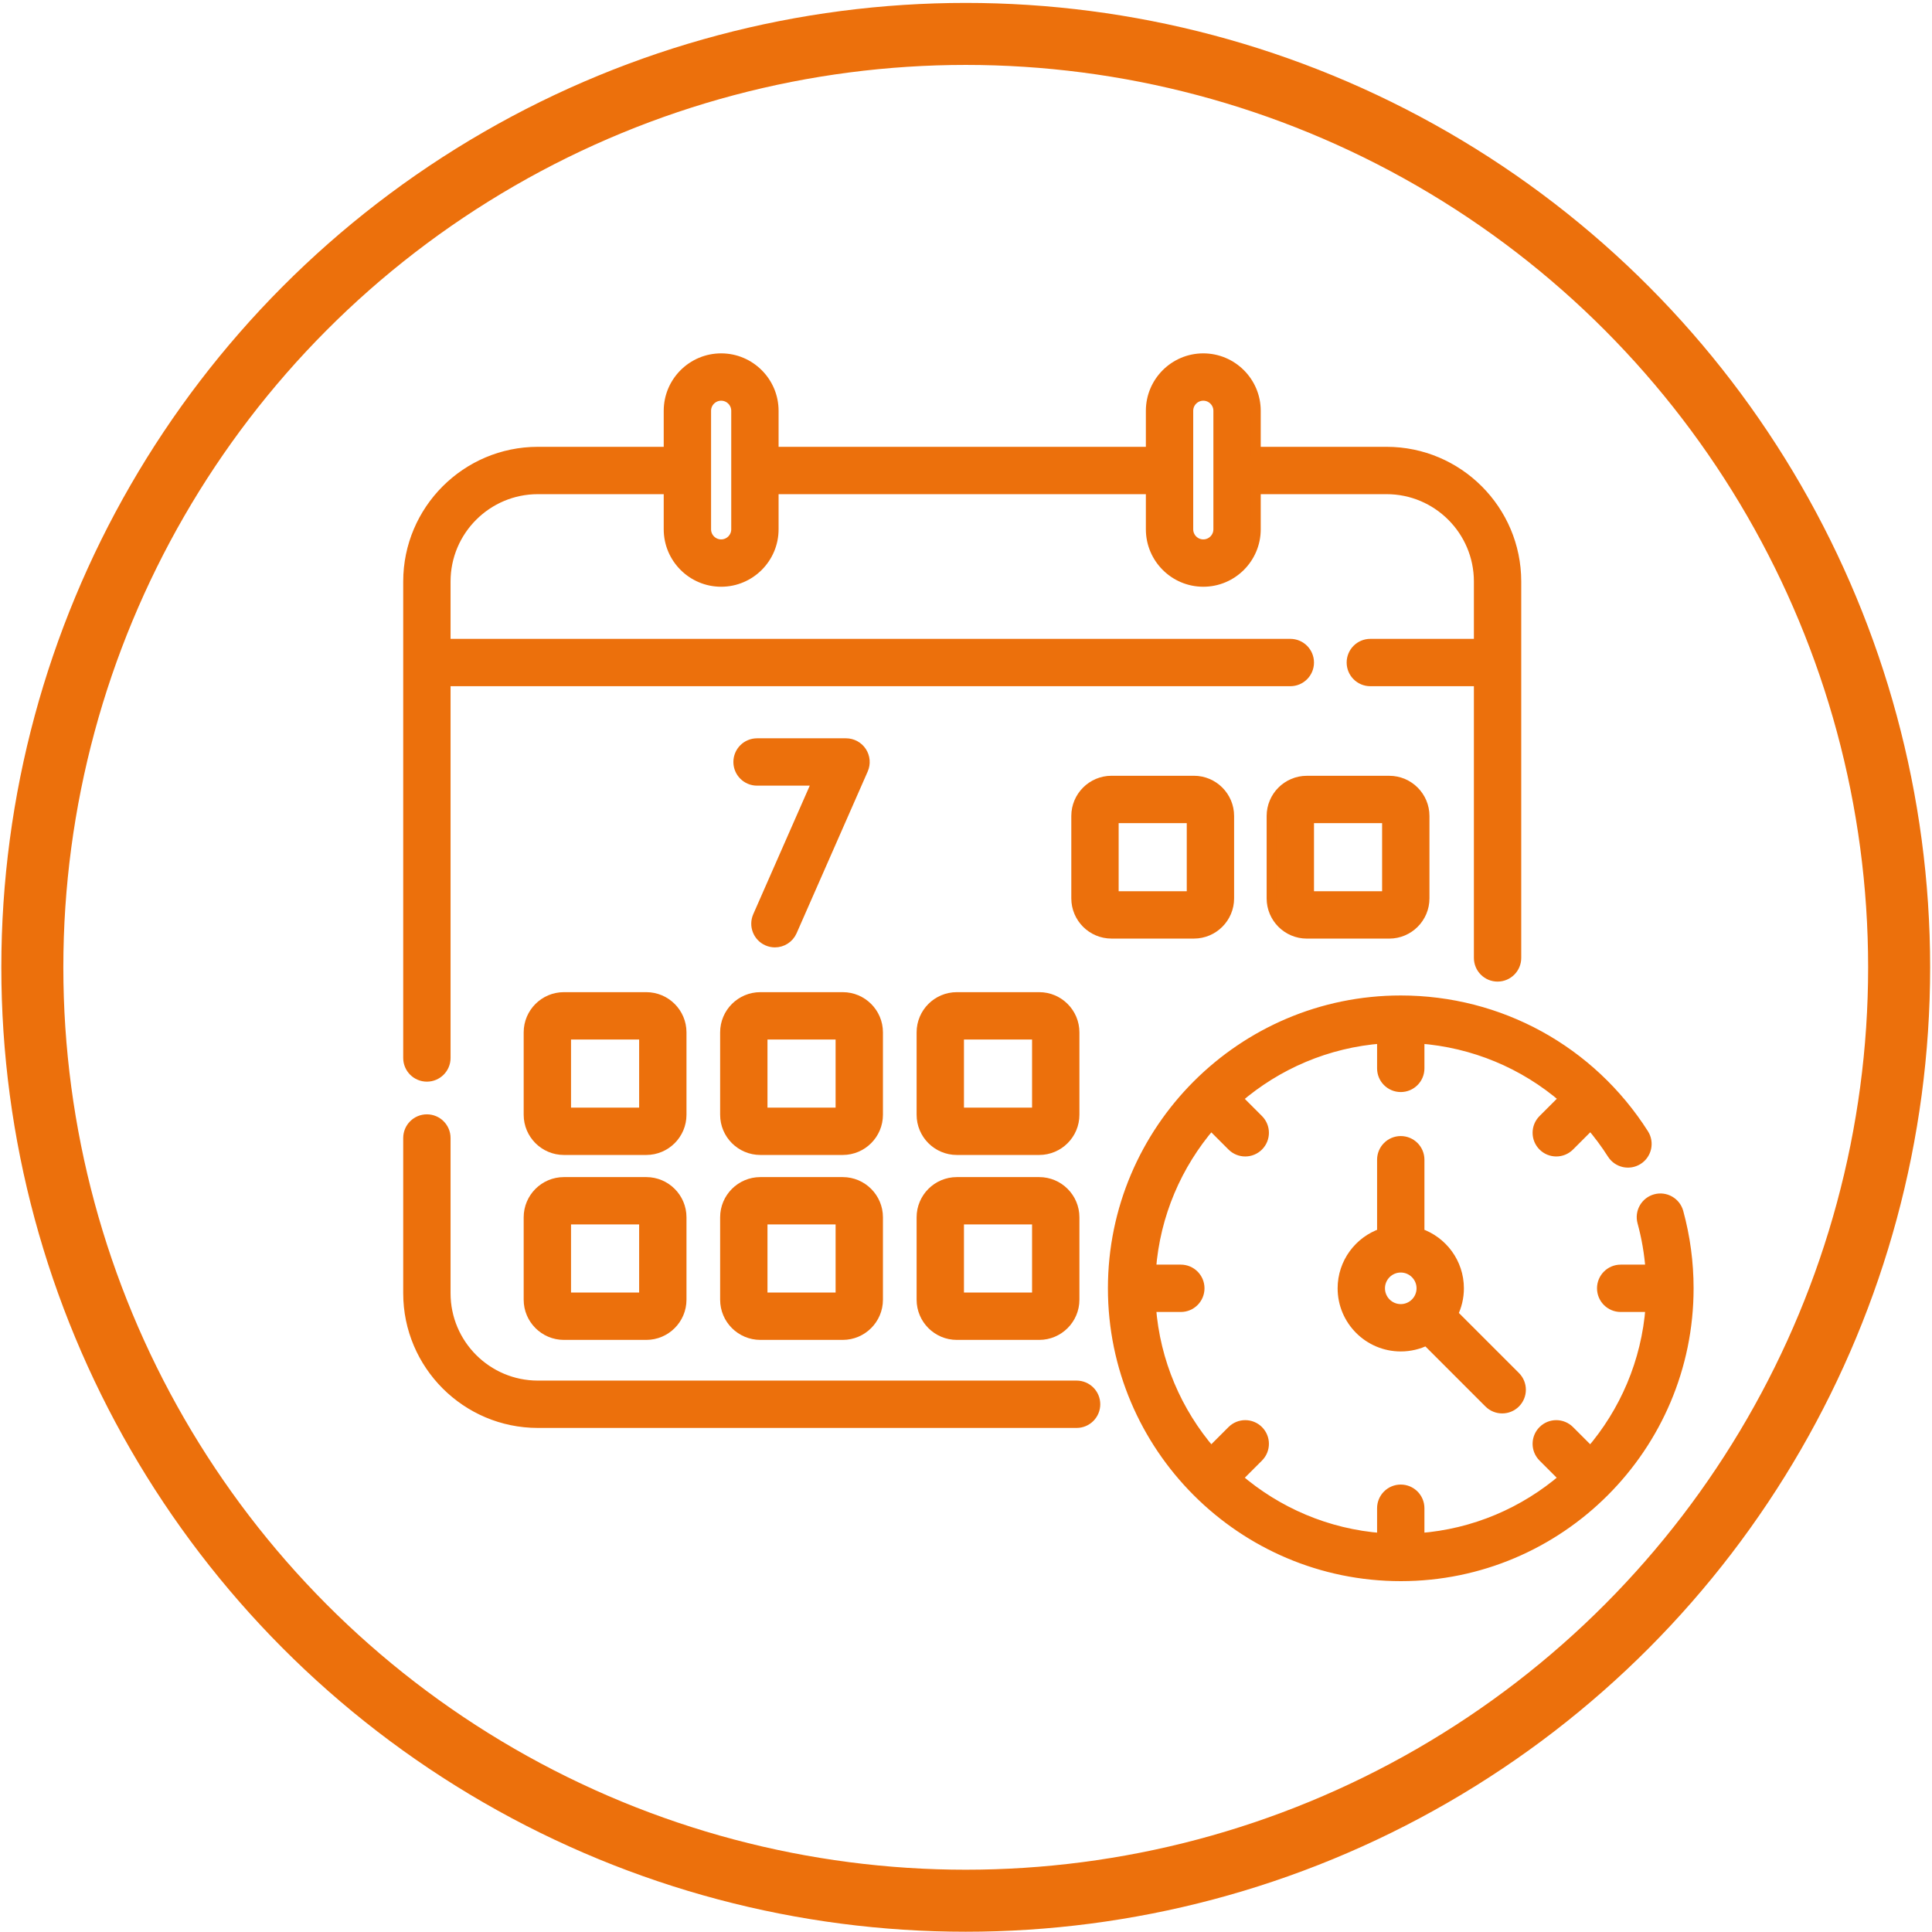
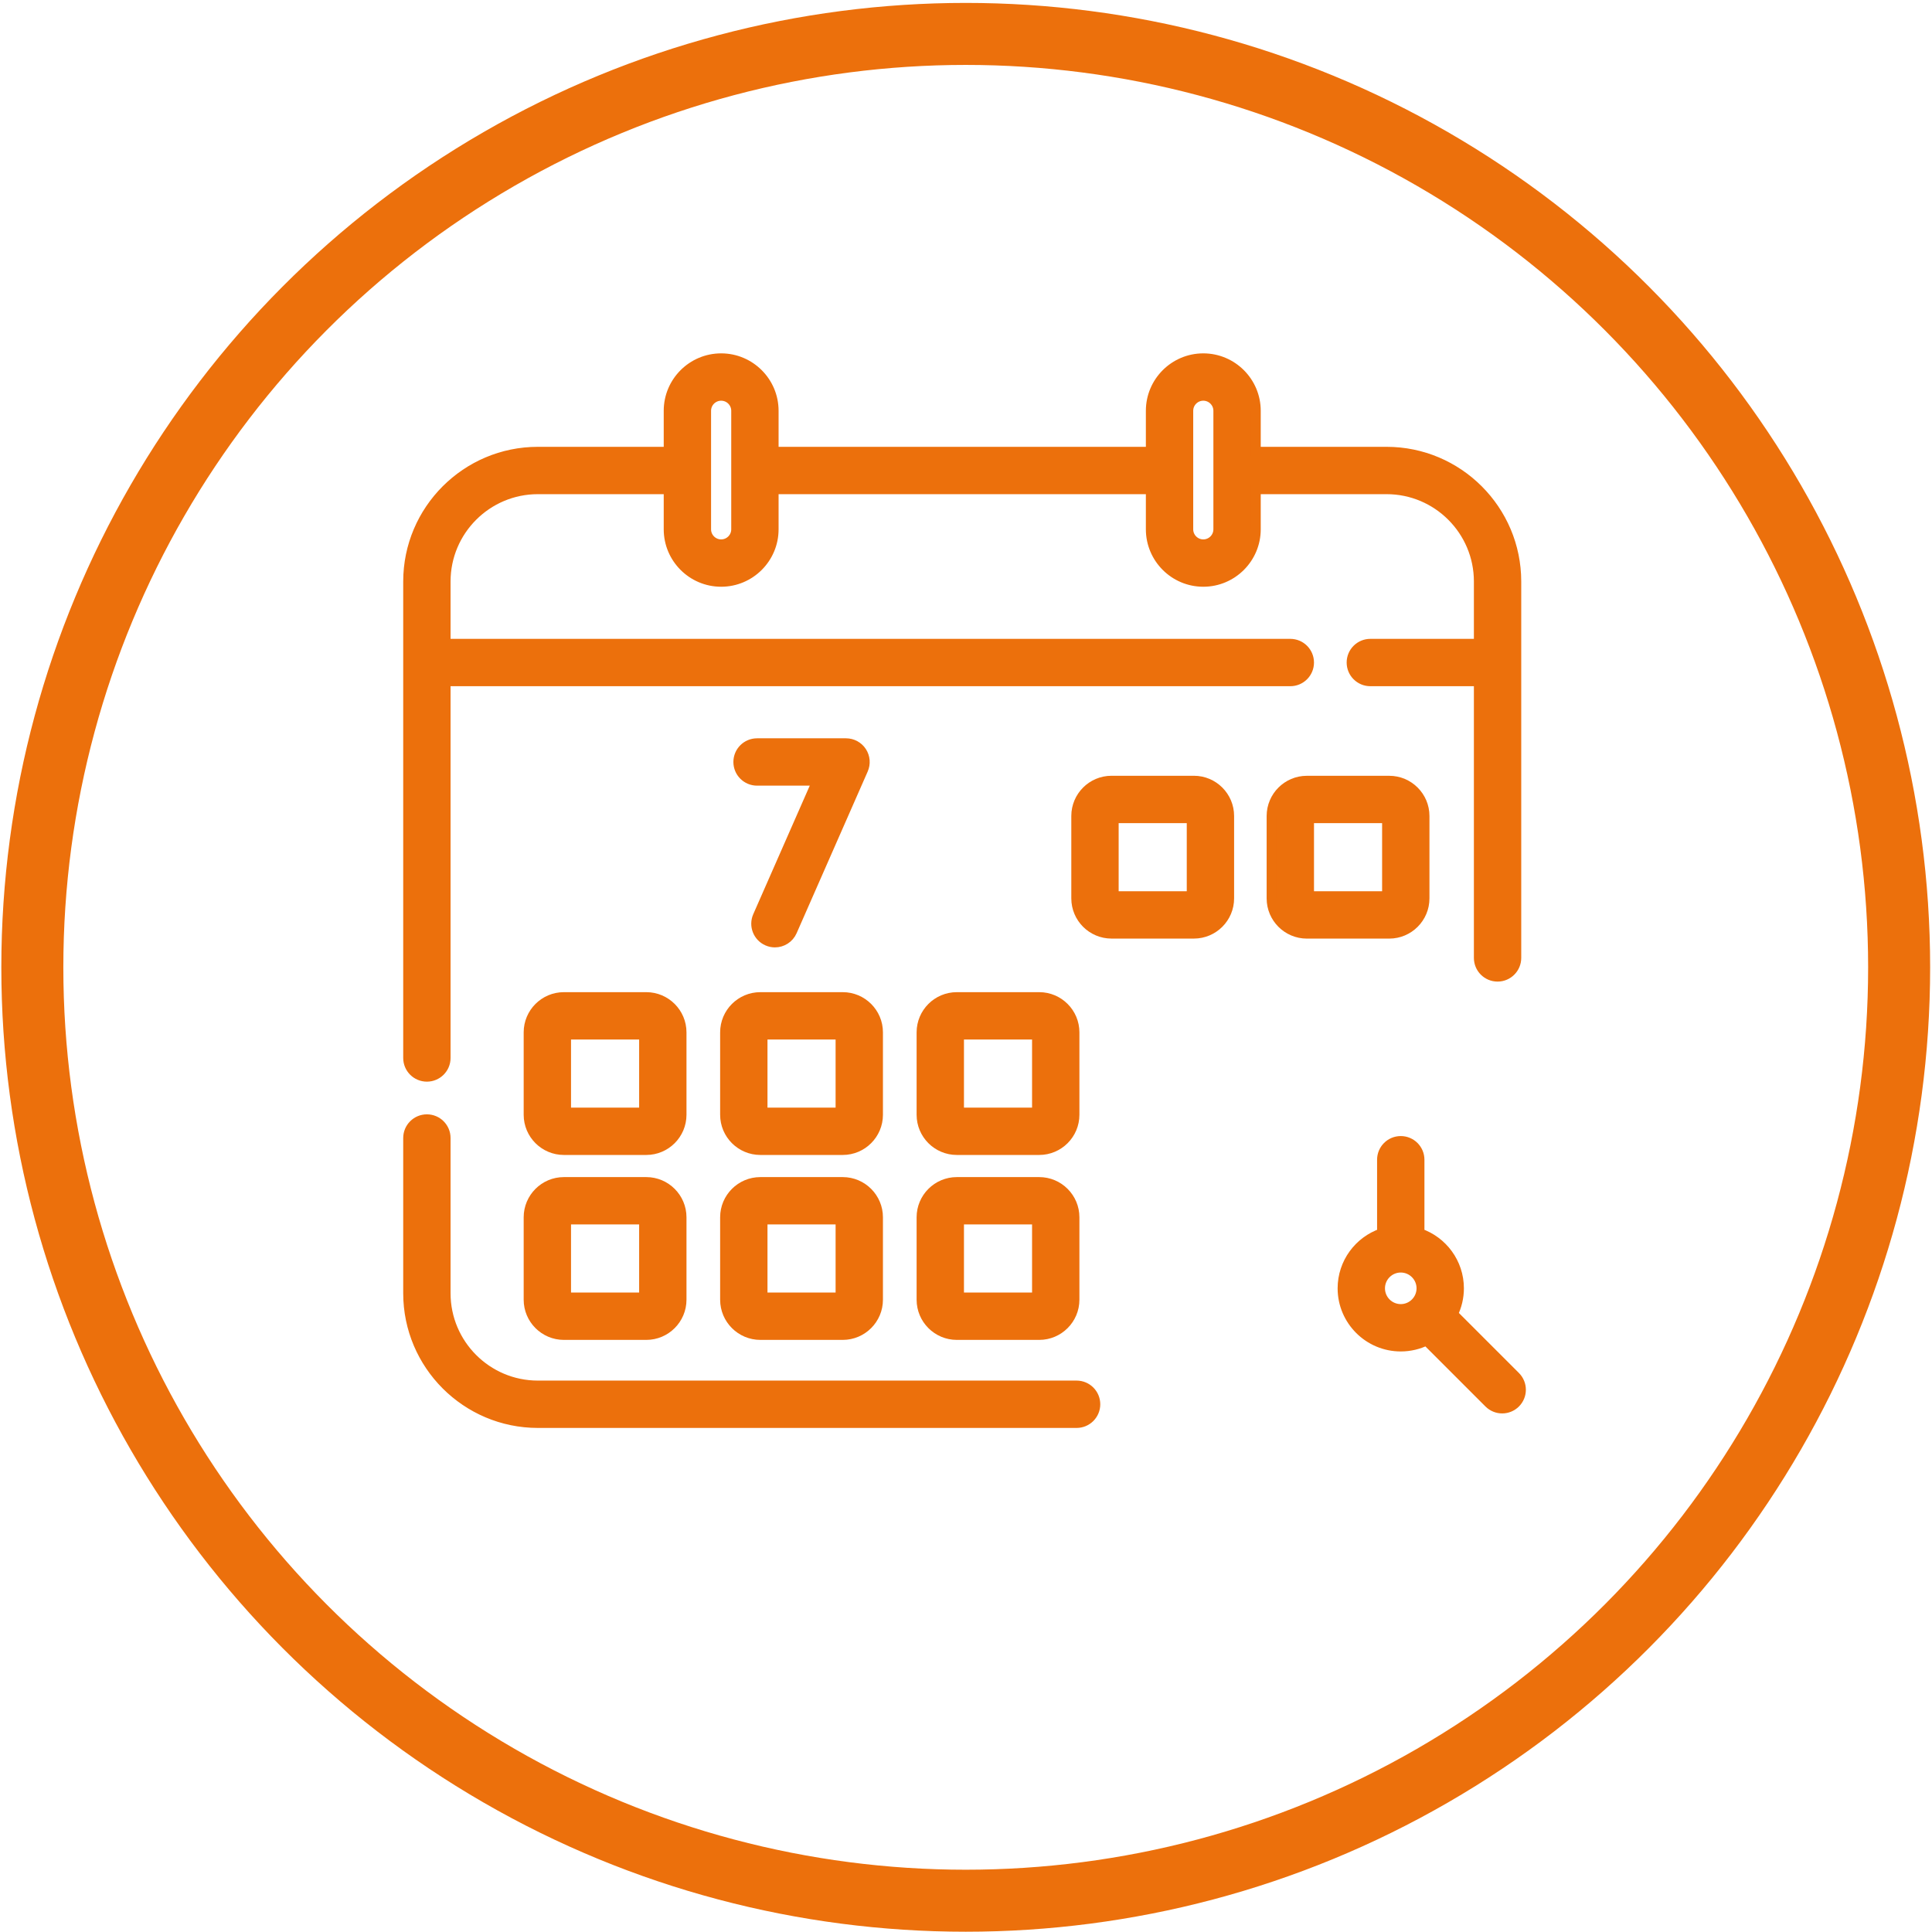
<svg xmlns="http://www.w3.org/2000/svg" width="592" height="592" viewBox="0 0 592 592" fill="none">
  <path d="M429.219 349.609C426.04 349.609 423.465 352.185 423.465 355.363V377.875C416.441 380.275 411.373 386.937 411.373 394.764C411.373 404.603 419.379 412.609 429.219 412.609C432.043 412.609 434.715 411.946 437.092 410.773L456.231 429.913C457.355 431.036 458.828 431.598 460.3 431.598C461.772 431.598 463.245 431.036 464.369 429.913C466.616 427.665 466.616 424.023 464.369 421.776L445.229 402.637C446.402 400.26 447.065 397.589 447.065 394.764C447.065 386.937 441.997 380.276 434.973 377.876V355.364C434.972 352.185 432.397 349.609 429.219 349.609ZM435.557 394.764C435.557 398.259 432.714 401.102 429.219 401.102C425.724 401.102 422.88 398.259 422.88 394.764C422.88 391.269 425.724 388.425 429.219 388.425C432.714 388.425 435.557 391.269 435.557 394.764Z" fill="#EC700C" stroke="#EC700C" stroke-width="3" />
  <path d="M235.138 288.308C235.891 288.64 236.677 288.796 237.45 288.796C239.663 288.796 241.773 287.512 242.72 285.357L264.506 235.799C265.288 234.02 265.119 231.966 264.056 230.339C262.994 228.712 261.182 227.73 259.239 227.73H231.976C228.799 227.73 226.223 230.306 226.223 233.484C226.223 236.662 228.799 239.237 231.976 239.237H250.425L232.187 280.726C230.907 283.634 232.229 287.03 235.138 288.308Z" fill="#EC700C" stroke="#EC700C" stroke-width="3" />
  <path d="M208.85 316.33C208.85 310.368 203.998 305.516 198.035 305.516H172.78C166.817 305.516 161.965 310.367 161.965 316.33V341.586C161.965 347.548 166.816 352.4 172.78 352.4H198.035C203.998 352.4 208.85 347.549 208.85 341.586V316.33ZM197.343 340.893H173.472V317.022H197.344V340.893H197.343Z" fill="#EC700C" stroke="#EC700C" stroke-width="3" />
  <path d="M269.049 316.33C269.049 310.368 264.198 305.516 258.234 305.516H232.979C227.016 305.516 222.164 310.367 222.164 316.33V341.586C222.164 347.548 227.015 352.4 232.979 352.4H258.234C264.197 352.4 269.049 347.549 269.049 341.586V316.33ZM257.542 340.893H233.671V317.022H257.542V340.893Z" fill="#EC700C" stroke="#EC700C" stroke-width="3" />
  <path d="M329.251 316.33C329.251 310.368 324.4 305.516 318.437 305.516H293.182C287.219 305.516 282.367 310.367 282.367 316.33V341.586C282.367 347.548 287.218 352.4 293.182 352.4H318.437C324.4 352.4 329.251 347.549 329.251 341.586V316.33ZM317.744 340.893H293.874V317.022H317.744V340.893Z" fill="#EC700C" stroke="#EC700C" stroke-width="3" />
  <path d="M376.652 275.282V250.026C376.652 244.063 371.801 239.211 365.838 239.211H340.582C334.62 239.211 329.768 244.062 329.768 250.026V275.282C329.768 281.245 334.619 286.097 340.582 286.097H365.838C371.801 286.097 376.652 281.245 376.652 275.282ZM365.146 274.59H341.275V250.718H365.146V274.59Z" fill="#EC700C" stroke="#EC700C" stroke-width="3" />
  <path d="M400.44 239.219C394.477 239.219 389.625 244.07 389.625 250.034V275.29C389.625 281.252 394.476 286.104 400.44 286.104H425.695C431.658 286.104 436.51 281.253 436.51 275.29V250.034C436.51 244.071 431.659 239.219 425.695 239.219H400.44ZM425.002 274.597H401.132V250.726H425.002V274.597Z" fill="#EC700C" stroke="#EC700C" stroke-width="3" />
  <path d="M172.78 409.068H198.035C203.998 409.068 208.85 404.217 208.85 398.254V372.998C208.85 367.036 203.998 362.184 198.035 362.184H172.78C166.817 362.184 161.965 367.035 161.965 372.998V398.254C161.966 404.216 166.817 409.068 172.78 409.068ZM173.472 373.69H197.344V397.561H173.472V373.69Z" fill="#EC700C" stroke="#EC700C" stroke-width="3" />
  <path d="M232.979 409.068H258.234C264.197 409.068 269.049 404.217 269.049 398.254V372.998C269.049 367.036 264.198 362.184 258.234 362.184H232.979C227.016 362.184 222.164 367.035 222.164 372.998V398.254C222.165 404.216 227.016 409.068 232.979 409.068ZM233.672 373.69H257.543V397.561H233.672V373.69Z" fill="#EC700C" stroke="#EC700C" stroke-width="3" />
  <path d="M318.437 362.184H293.182C287.219 362.184 282.367 367.035 282.367 372.998V398.254C282.367 404.216 287.218 409.068 293.182 409.068H318.437C324.4 409.068 329.251 404.217 329.251 398.254V372.998C329.251 367.036 324.4 362.184 318.437 362.184ZM317.744 397.562H293.874V373.691H317.744V397.562Z" fill="#EC700C" stroke="#EC700C" stroke-width="3" />
  <path d="M329.889 424.539H164.815C149.235 424.539 136.56 411.864 136.56 396.284V348.707C136.56 345.528 133.984 342.953 130.806 342.953C127.629 342.953 125.053 345.528 125.053 348.707V396.284C125.053 418.208 142.89 436.045 164.815 436.045H329.889C333.067 436.045 335.642 433.47 335.642 430.292C335.642 427.114 333.067 424.539 329.889 424.539Z" fill="#EC700C" stroke="#EC700C" stroke-width="3" />
  <path d="M130.806 329.938C133.984 329.938 136.56 327.362 136.56 324.184V208.765H395.376C398.554 208.765 401.129 206.19 401.129 203.012C401.129 199.833 398.554 197.258 395.376 197.258H136.56V178.176C136.56 162.596 149.235 149.921 164.815 149.921H204.876V162.19C204.876 171.066 212.098 178.288 220.974 178.288C229.851 178.288 237.072 171.066 237.072 162.19V149.921H352.616V162.19C352.616 171.066 359.837 178.288 368.713 178.288C377.589 178.288 384.811 171.066 384.811 162.19V149.921H424.872C440.453 149.921 453.128 162.596 453.128 178.176V197.258H419.895C416.716 197.258 414.141 199.833 414.141 203.012C414.141 206.19 416.716 208.765 419.895 208.765H453.128V293.524C453.128 296.702 455.703 299.277 458.881 299.277C462.059 299.277 464.634 296.702 464.634 293.524V178.176C464.634 156.252 446.797 138.415 424.872 138.415H384.811V125.875C384.811 116.999 377.589 109.777 368.713 109.777C359.837 109.777 352.616 116.999 352.616 125.875V138.415H237.072V125.875C237.072 116.999 229.851 109.777 220.974 109.777C212.098 109.777 204.876 116.999 204.876 125.875V138.415H164.815C142.89 138.415 125.053 156.252 125.053 178.176V324.184C125.053 327.362 127.629 329.938 130.806 329.938ZM364.123 125.875C364.123 123.343 366.182 121.284 368.713 121.284C371.245 121.284 373.304 123.344 373.304 125.875V162.191C373.304 164.723 371.245 166.782 368.713 166.782C366.182 166.782 364.123 164.722 364.123 162.191V125.875ZM216.383 125.875C216.383 123.343 218.443 121.284 220.974 121.284C223.506 121.284 225.565 123.344 225.565 125.875V162.191C225.565 164.723 223.506 166.782 220.974 166.782C218.443 166.782 216.383 164.722 216.383 162.191V125.875Z" fill="#EC700C" stroke="#EC700C" stroke-width="3" />
-   <path d="M514.326 371.436C513.486 368.372 510.325 366.566 507.258 367.404C504.193 368.242 502.388 371.407 503.226 374.471C504.524 379.217 505.353 384.086 505.72 389.007H496.609C493.431 389.007 490.855 391.583 490.855 394.761C490.855 397.939 493.431 400.514 496.609 400.514H505.726C504.472 417.35 497.76 432.689 487.359 444.766L480.938 438.345C478.691 436.099 475.048 436.098 472.802 438.345C470.554 440.592 470.554 444.235 472.801 446.481L479.222 452.902C467.145 463.304 451.806 470.015 434.97 471.27V462.151C434.97 458.973 432.395 456.397 429.217 456.397C426.038 456.397 423.463 458.973 423.463 462.151V471.27C406.627 470.015 391.289 463.304 379.212 452.902L385.633 446.481C387.88 444.233 387.88 440.591 385.633 438.344C383.386 436.098 379.744 436.098 377.497 438.344L371.075 444.766C360.674 432.689 353.962 417.35 352.708 400.514H361.826C365.004 400.514 367.579 397.939 367.579 394.761C367.579 391.583 365.004 389.007 361.826 389.007H352.708C353.962 372.171 360.674 356.832 371.075 344.755L377.497 351.177C378.62 352.3 380.093 352.861 381.565 352.861C383.037 352.861 384.51 352.3 385.633 351.176C387.88 348.929 387.88 345.286 385.633 343.04L379.212 336.619C391.289 326.218 406.628 319.506 423.464 318.252V327.37C423.464 330.548 426.039 333.123 429.217 333.123C432.396 333.123 434.971 330.548 434.971 327.37V318.258C451.518 319.483 466.955 325.959 479.264 336.578L472.801 343.04C470.554 345.288 470.554 348.93 472.801 351.177C473.925 352.3 475.398 352.861 476.87 352.861C478.342 352.861 479.815 352.3 480.939 351.177L487.387 344.728C489.77 347.506 491.982 350.468 493.986 353.616C495.693 356.297 499.247 357.085 501.929 355.379C504.609 353.672 505.398 350.117 503.692 347.436C487.383 321.822 459.542 306.531 429.217 306.531C380.567 306.531 340.986 346.112 340.986 394.762C340.986 443.413 380.567 482.992 429.217 482.992C477.868 482.992 517.448 443.412 517.448 394.761C517.448 386.861 516.397 379.013 514.326 371.436Z" fill="#EC700C" stroke="#EC700C" stroke-width="3" />
  <circle cx="295.919" cy="296.405" r="286.011" stroke="#EC700C" stroke-width="19" />
</svg>